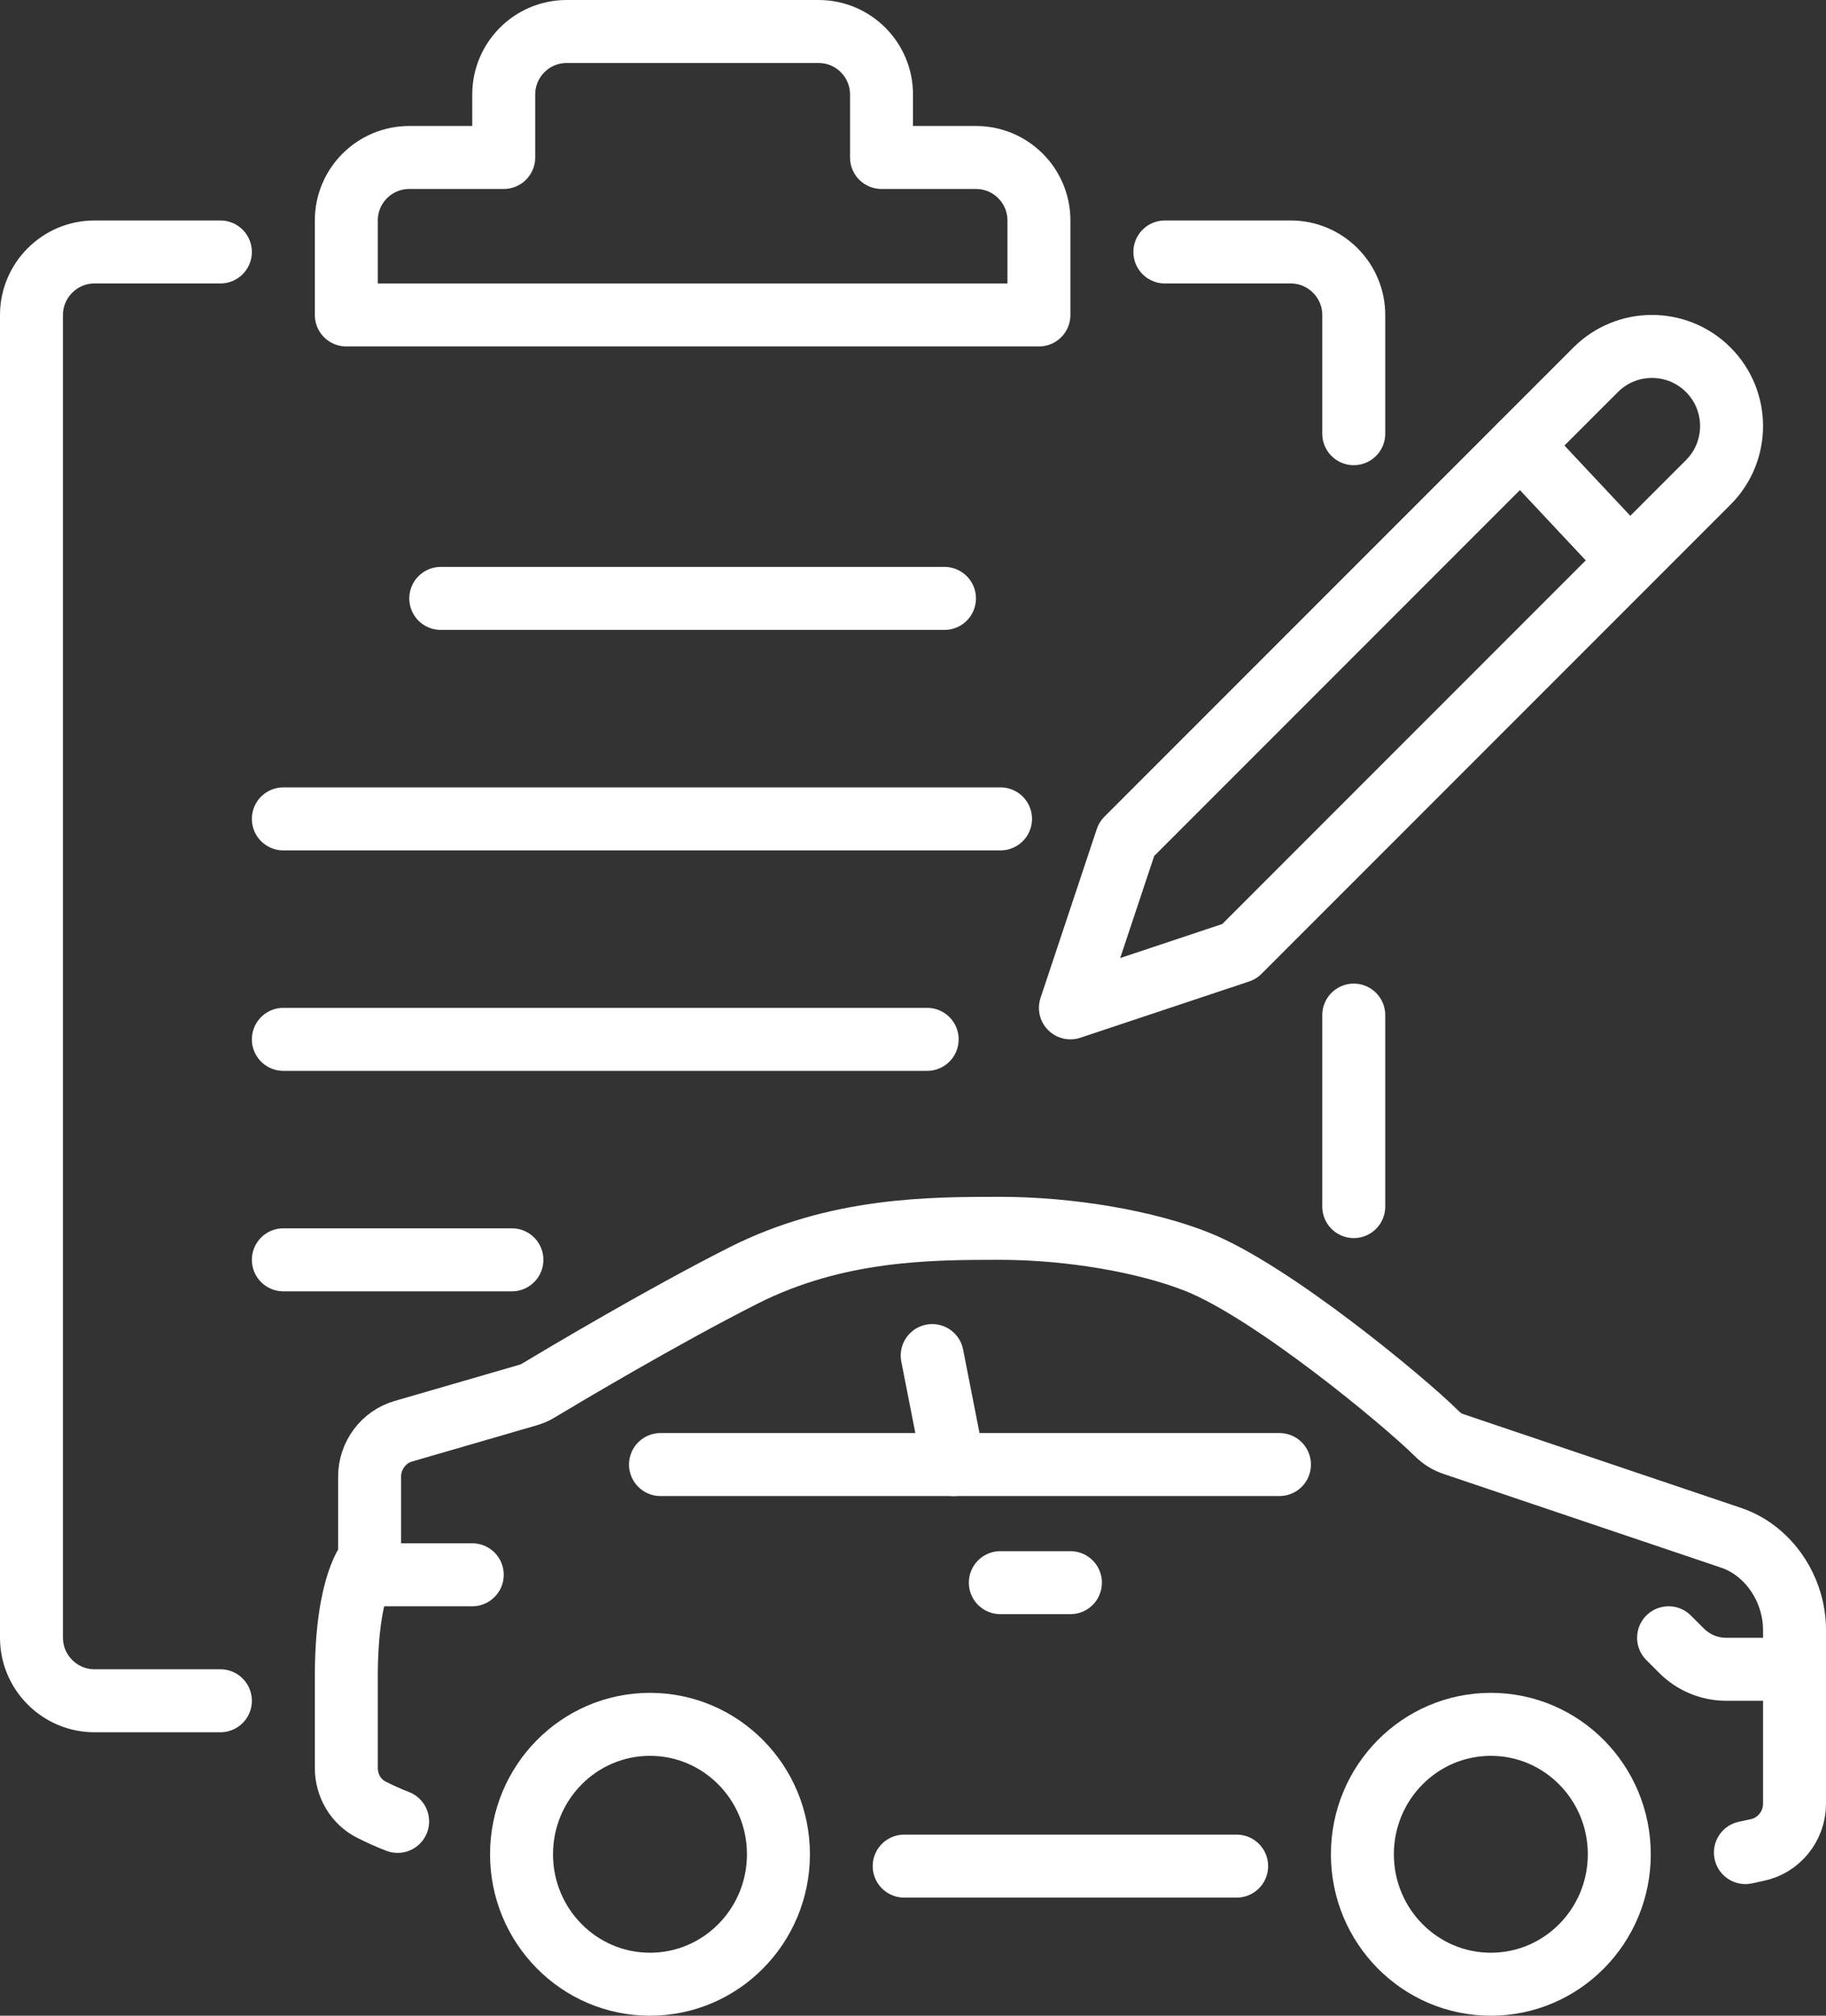
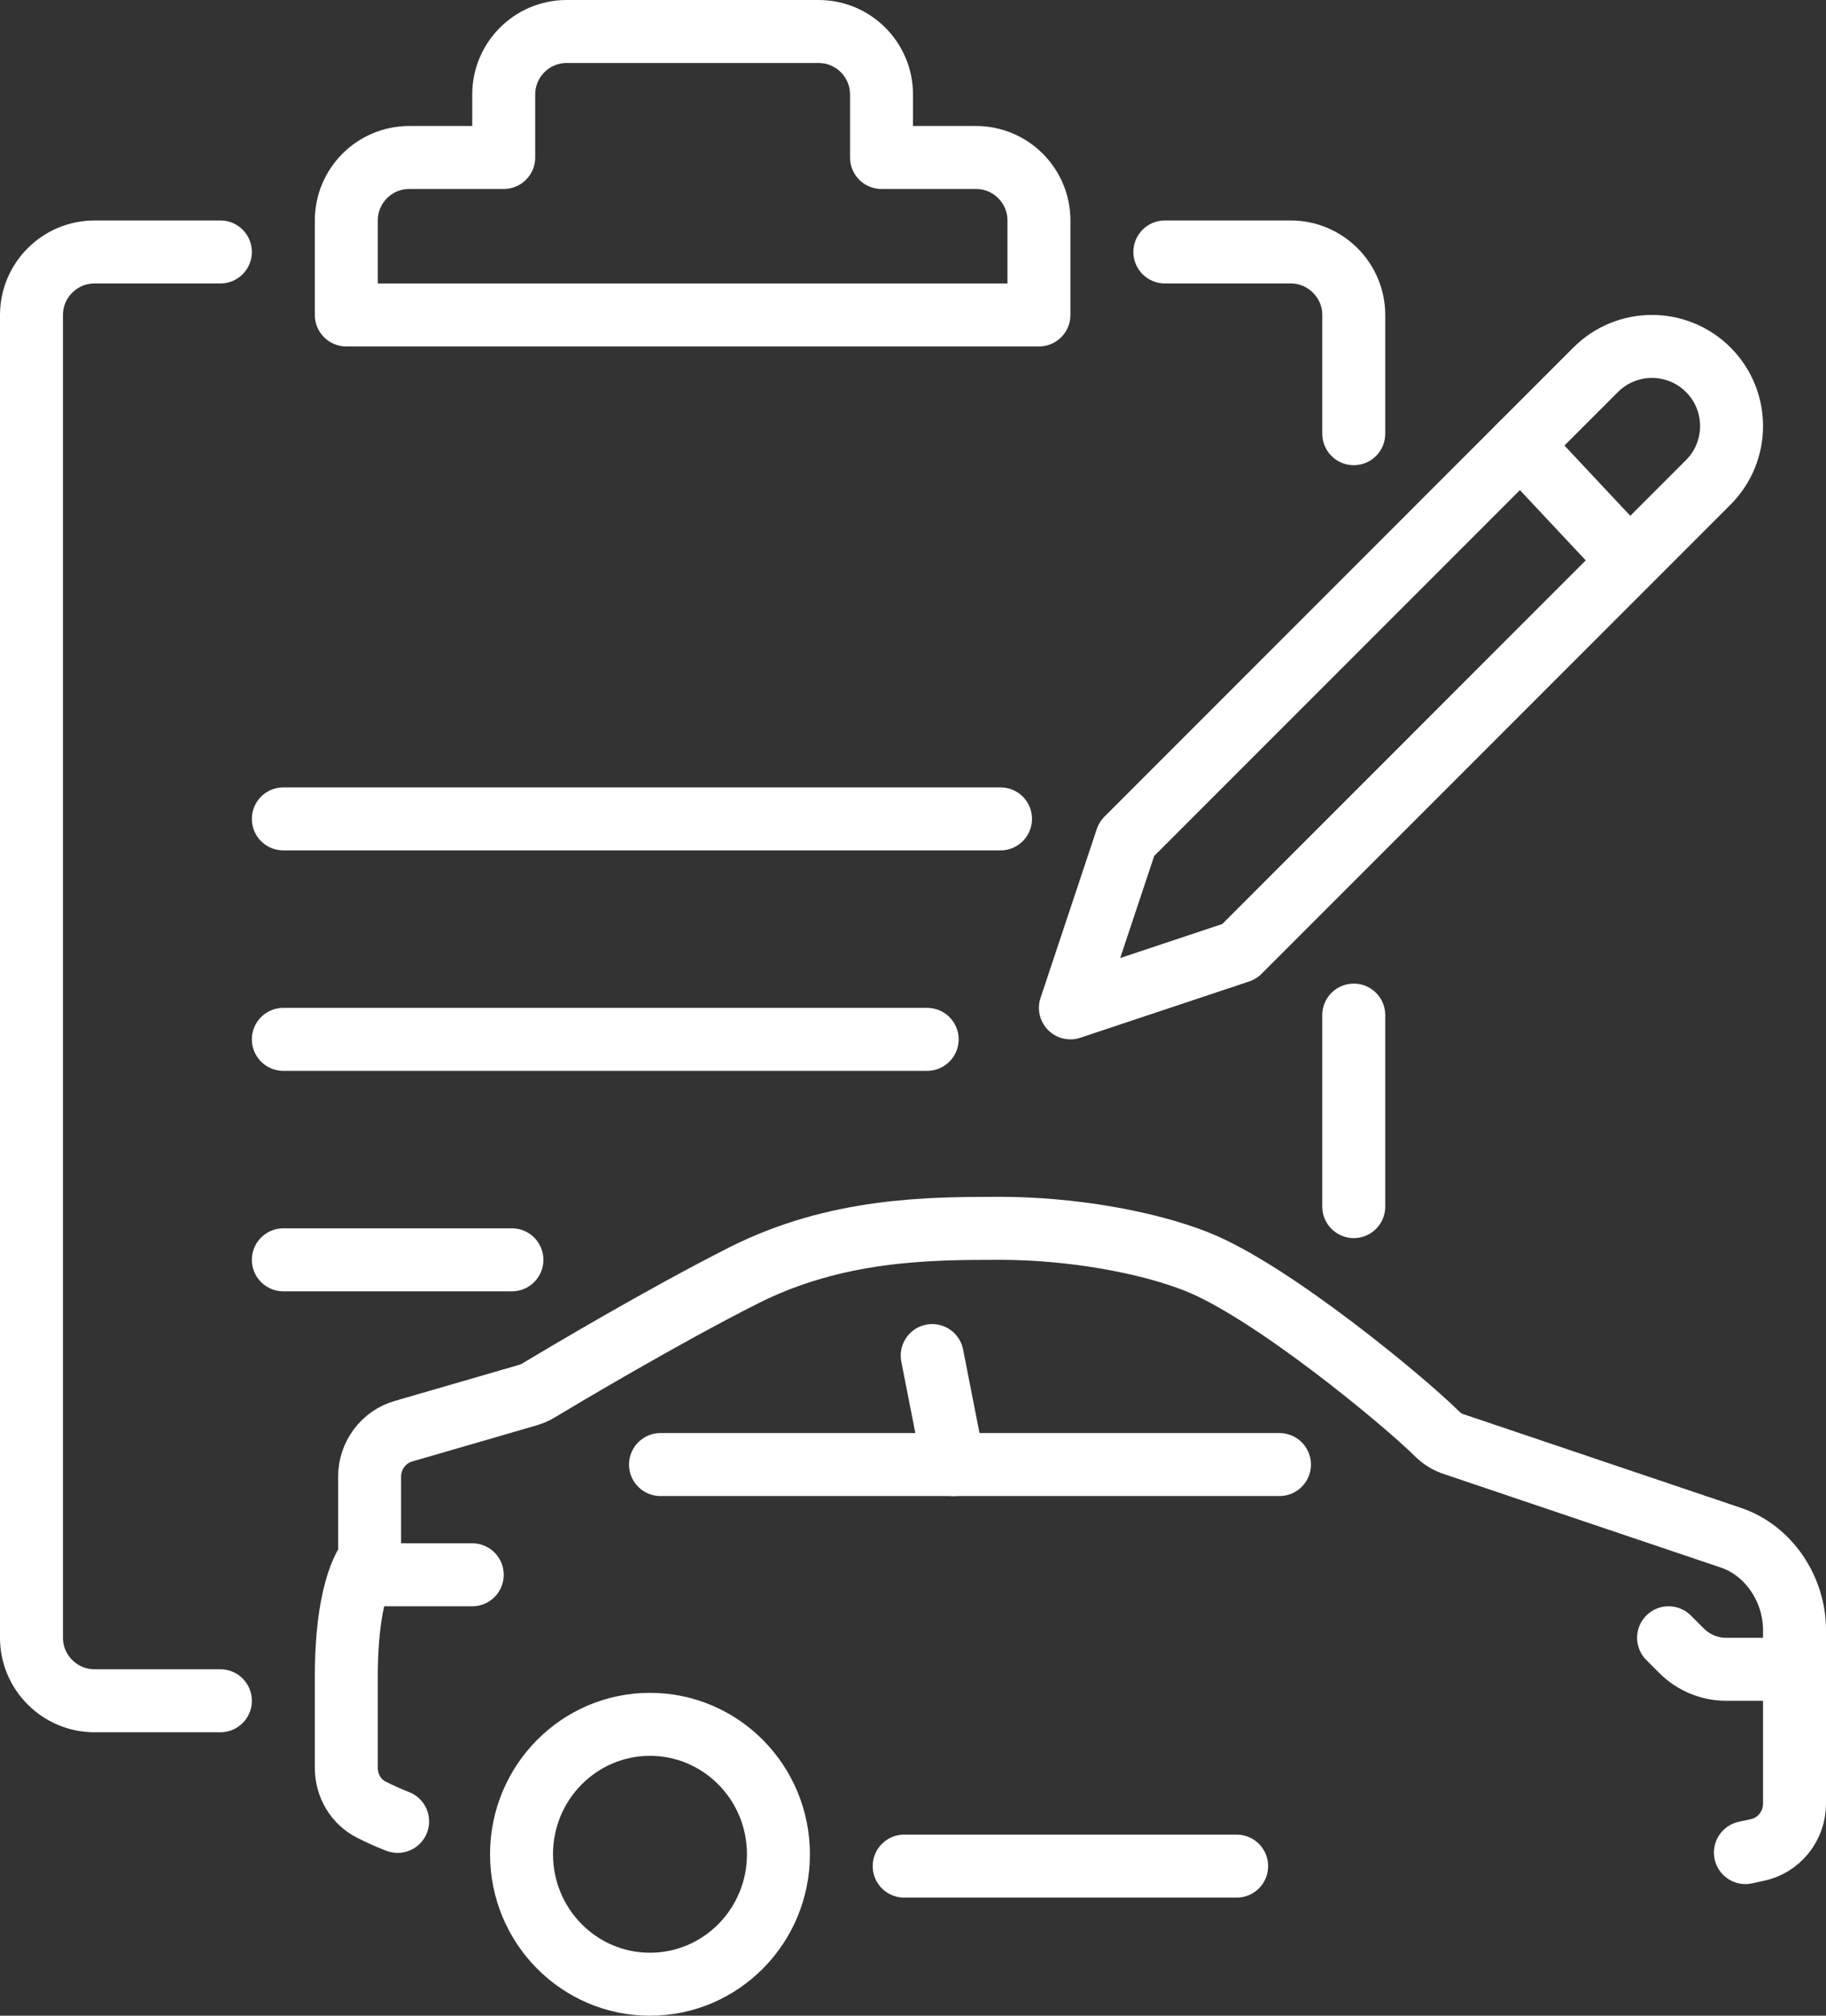
<svg xmlns="http://www.w3.org/2000/svg" id="Layer_2" viewBox="0 0 406 448">
  <rect x="0" y="0" width="406" height="448" fill="#333333" stroke="none" />
  <defs>
    <style>
      .cls-1 {
        fill: none;
        stroke: #fff;
        stroke-linecap: round;
        stroke-linejoin: round;
        stroke-width: 14px;
      }
    </style>
  </defs>
  <g id="Preview">
    <g>
      <path class="cls-1" d="M238,224l12.51-37.54,83.42-83.42,20.86-20.86c6.91-6.91,18.12-6.91,25.03,0h0c6.91,6.91,6.91,18.12,0,25.03l-104.28,104.28-37.54,12.51Z" />
      <line class="cls-1" x1="361.4" y1="123.72" x2="338.11" y2="98.87" />
      <g>
        <path class="cls-1" d="M49,378h-28c-7.7,0-14-6.3-14-14V70c0-7.7,6.3-14,14-14h28" />
        <line class="cls-1" x1="301" y1="268.17" x2="301" y2="225.61" />
        <path class="cls-1" d="M259,56h28c7.7,0,14,6.3,14,14v26.39" />
        <path class="cls-1" d="M217,35h-21v-14c0-7.73-6.27-14-14-14h-56c-7.73,0-14,6.27-14,14v14h-21c-7.73,0-14,6.27-14,14v21h154v-21c0-7.73-6.27-14-14-14Z" />
-         <line class="cls-1" x1="98" y1="133" x2="210" y2="133" />
        <line class="cls-1" x1="222.46" y1="182" x2="63" y2="182" />
        <line class="cls-1" x1="206.15" y1="231" x2="63" y2="231" />
        <line class="cls-1" x1="113.82" y1="280" x2="63" y2="280" />
        <ellipse class="cls-1" cx="144.52" cy="412.12" rx="28.56" ry="28.88" />
-         <ellipse class="cls-1" cx="331.48" cy="412.12" rx="28.56" ry="28.88" />
        <line class="cls-1" x1="274.96" y1="414.75" x2="201.04" y2="414.75" />
        <path class="cls-1" d="M88.41,404.81c-2.03-.77-3.99-1.68-5.81-2.59-3.5-1.75-5.6-5.39-5.6-9.31v-20.16c0-21,5.18-26.25,5.18-26.25v-18.34c0-4.62,3.08-8.82,7.56-10.08l27.51-7.98c.91-.28,1.68-.56,2.45-1.05,5.25-3.15,27.44-16.38,45.57-25.55,20.79-10.5,41.58-10.5,57.12-10.5s32.48,2.94,43.75,7.42c16.59,6.58,45.99,30.94,53.27,38.15,1.19,1.19,2.45,1.96,3.99,2.45l61.39,20.72c8.47,2.8,14.21,11.48,14.21,20.51v38.64c0,4.97-3.5,9.31-8.33,10.29l-2.59.56" />
        <polyline class="cls-1" points="146.86 325.5 212.03 325.5 284.48 325.5" />
        <line class="cls-1" x1="212.03" y1="325.5" x2="207.27" y2="301.28" />
-         <line class="cls-1" x1="222.42" y1="351.75" x2="238" y2="351.75" />
        <line class="cls-1" x1="84" y1="350" x2="105" y2="350" />
        <path class="cls-1" d="M399,371h-15.2c-3.71,0-7.27-1.48-9.9-4.1l-2.9-2.9" />
      </g>
    </g>
  </g>
</svg>